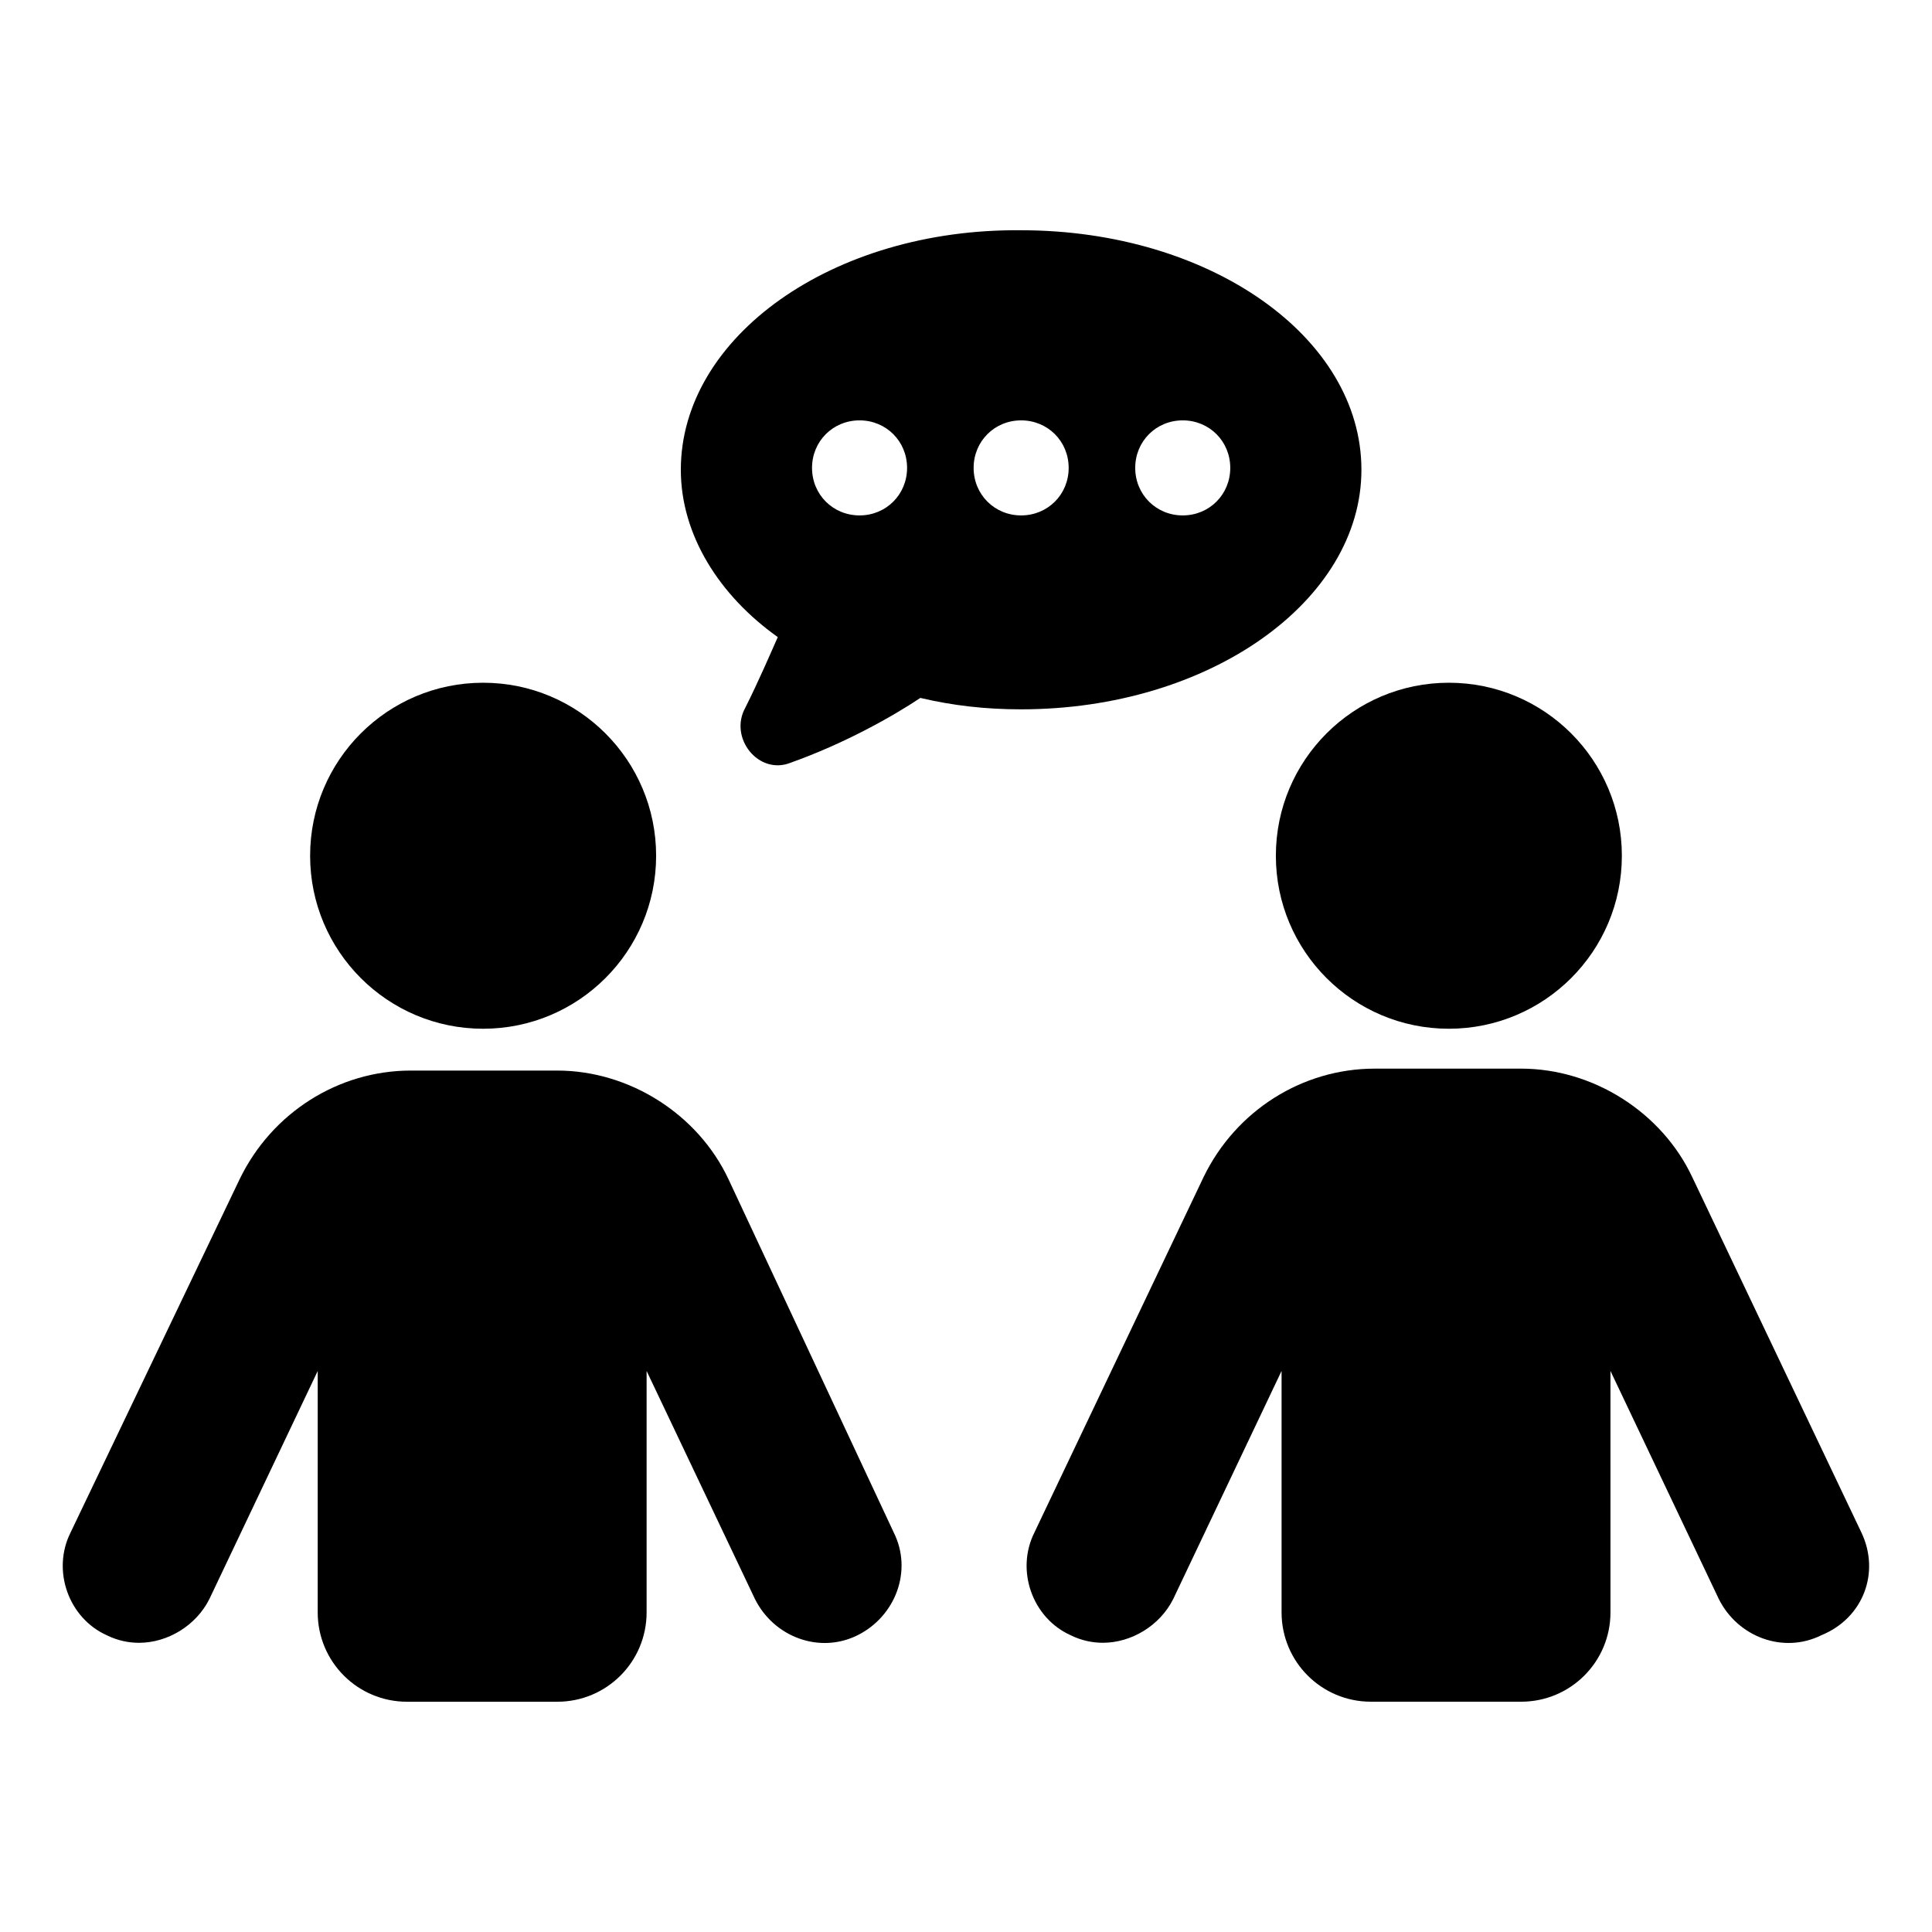
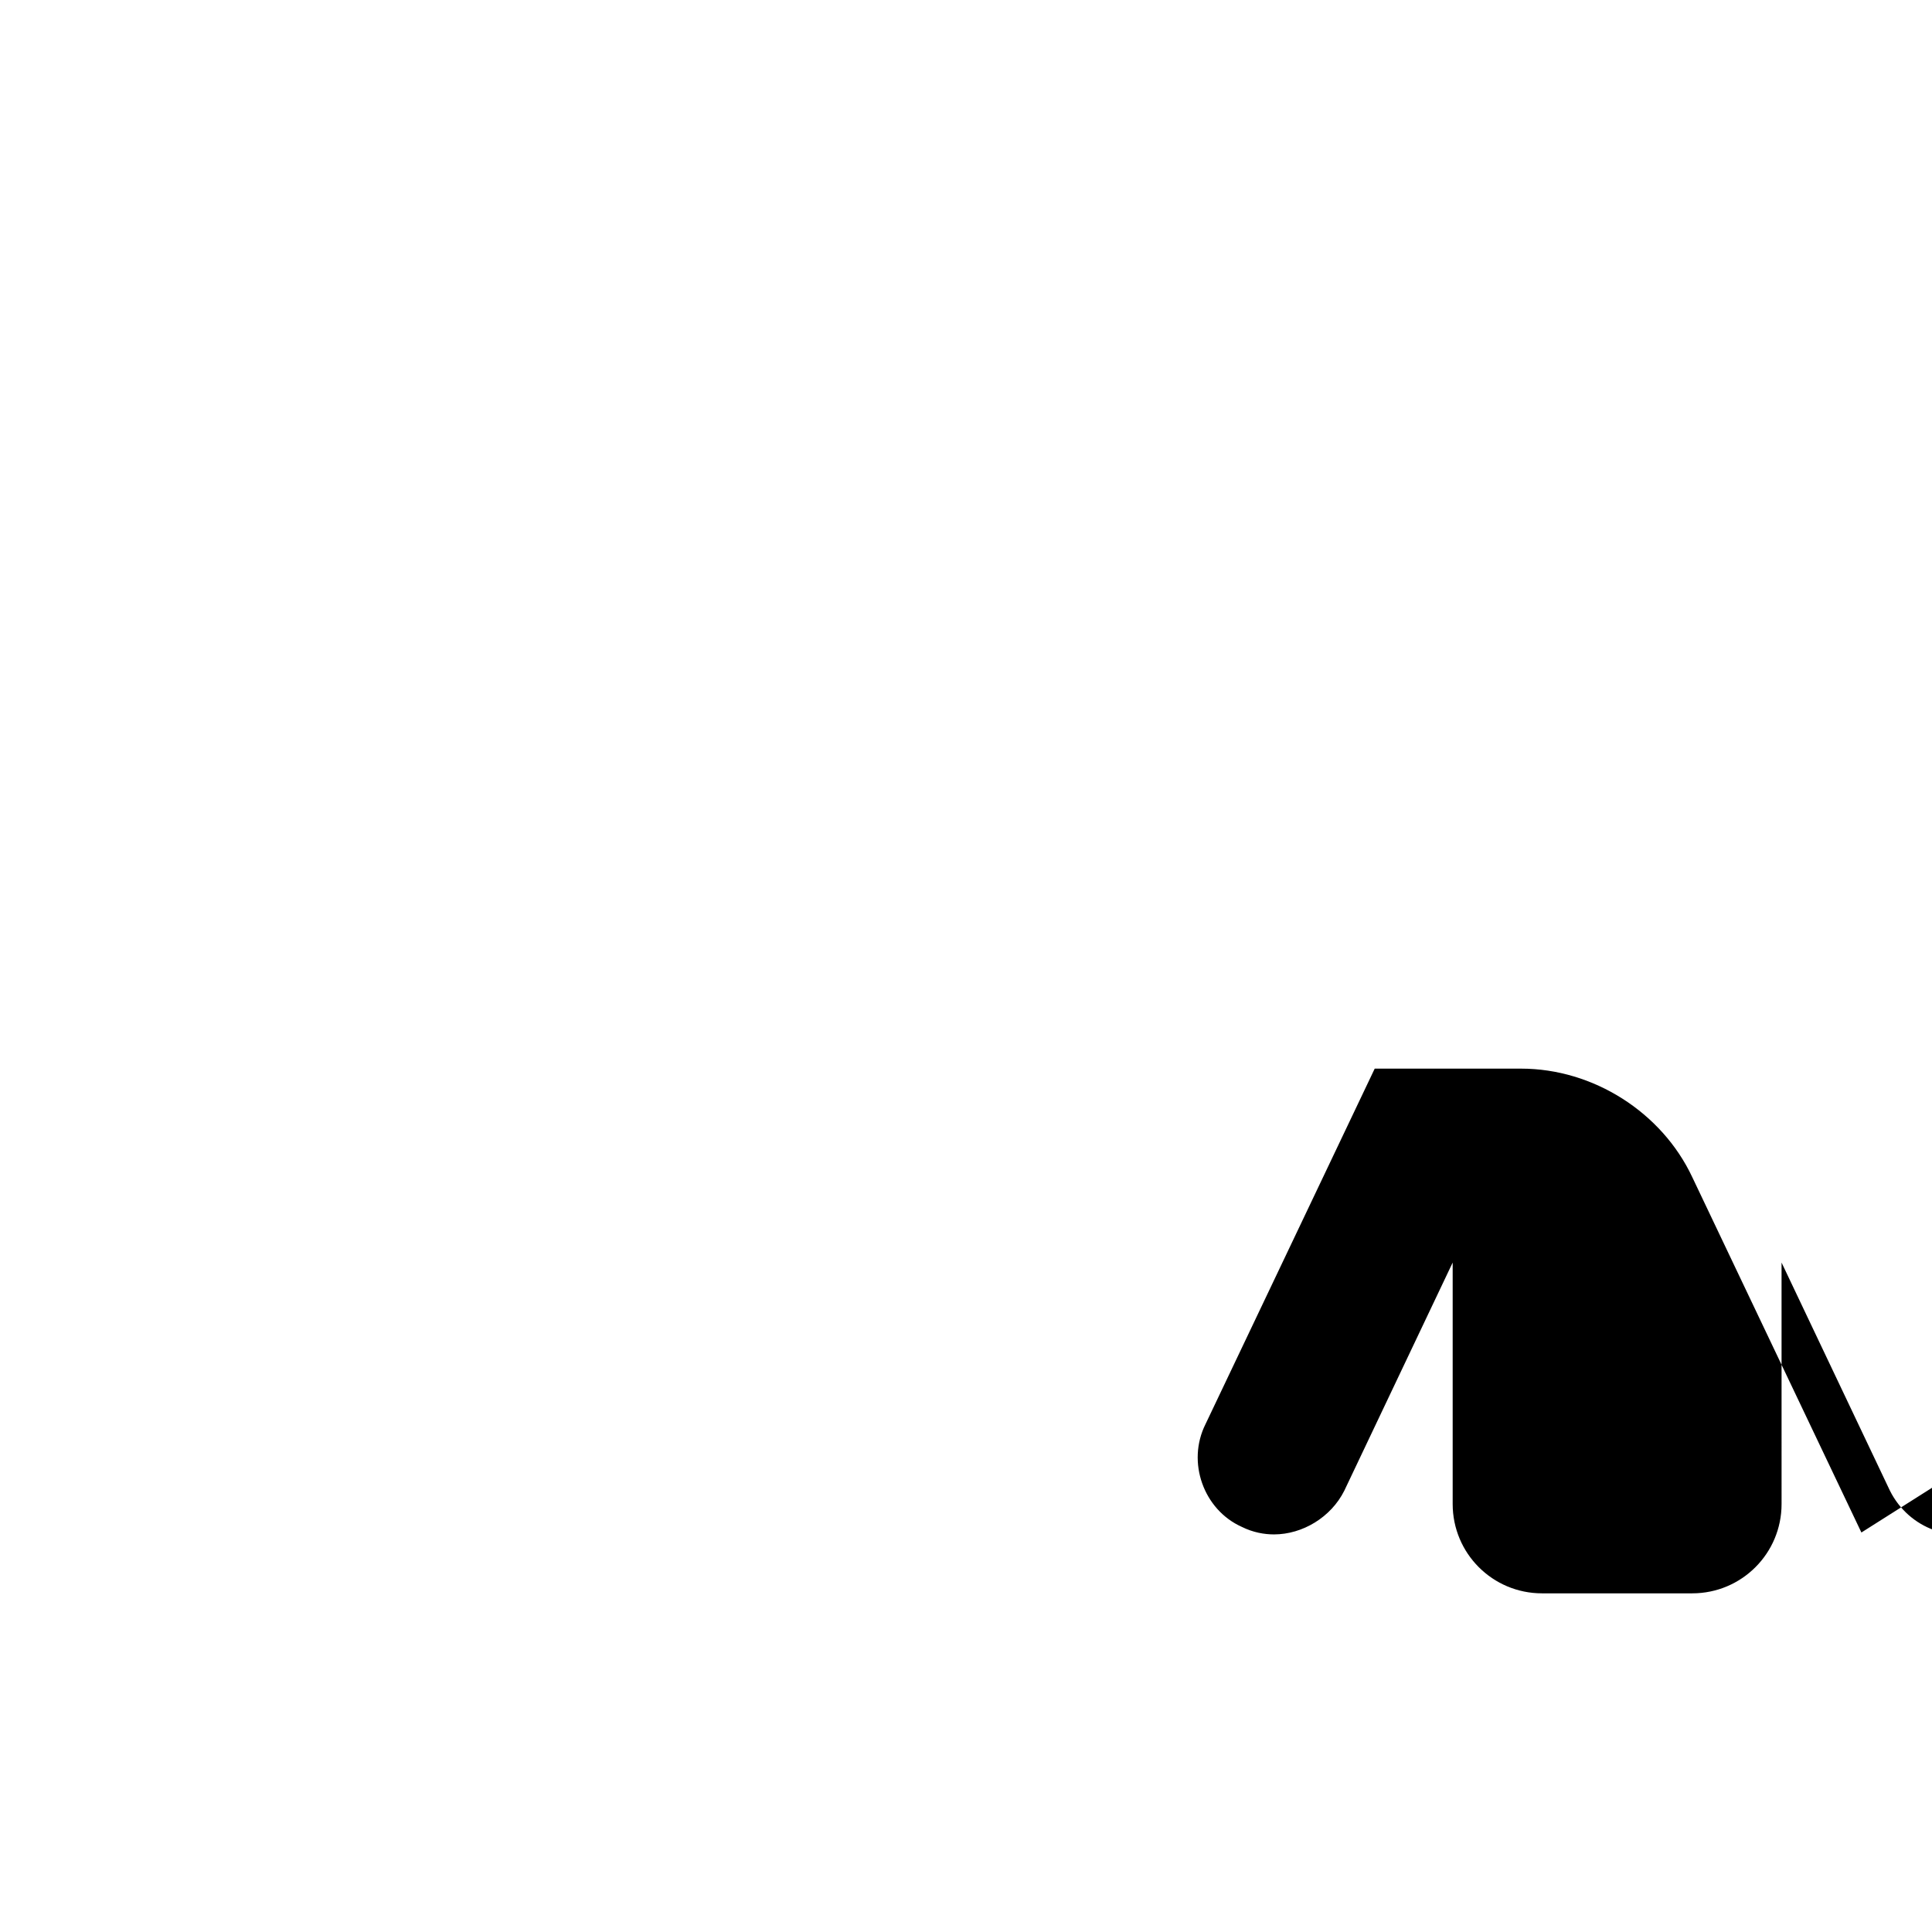
<svg xmlns="http://www.w3.org/2000/svg" fill="#000000" width="800px" height="800px" version="1.1" viewBox="144 144 512 512">
  <g>
-     <path d="m317.88 370.78c0 25.32-20.527 45.848-45.848 45.848s-45.848-20.527-45.848-45.848c0-25.32 20.527-45.848 45.848-45.848s45.848 20.527 45.848 45.848" />
-     <path d="m337.02 456.43c-8.062-17.129-26.199-28.719-45.344-28.719h-38.793c-19.145 0-36.777 11.082-45.344 28.719l-44.84 93.707c-5.039 10.078-0.504 22.672 9.574 27.207 3.023 1.512 6.047 2.016 8.566 2.016 7.559 0 15.113-4.535 18.641-11.586l28.719-60.457-0.004 63.98c0 13.098 10.578 23.68 23.68 23.68h39.801c13.098 0 23.68-10.578 23.68-23.68v-63.984l28.719 60.457c5.039 10.078 17.129 14.609 27.207 9.574 10.078-5.039 14.609-17.129 9.574-27.207z" />
-     <path d="m573.81 370.78c0 25.32-20.527 45.848-45.848 45.848-25.32 0-45.844-20.527-45.844-45.848 0-25.32 20.523-45.848 45.844-45.848 25.32 0 45.848 20.527 45.848 45.848" />
-     <path d="m637.29 550.13-44.84-94.211c-8.062-17.129-26.199-28.719-45.344-28.719h-38.793c-19.145 0-36.777 11.082-45.344 28.719l-44.84 94.211c-5.039 10.078-0.504 22.672 9.574 27.207 3.023 1.512 6.047 2.016 8.566 2.016 7.559 0 15.113-4.535 18.641-11.586l28.719-60.457v63.98c0 13.098 10.578 23.68 23.68 23.68h39.801c13.098 0 23.68-10.578 23.68-23.68l-0.004-63.984 28.719 60.457c5.039 10.078 17.129 14.609 27.207 9.574 11.082-4.535 15.617-16.625 10.578-27.207z" />
-     <path d="m504.79 268.5c0-35.266-40.305-63.48-90.184-63.48-49.875-0.504-90.18 28.215-90.18 63.48 0 17.129 10.078 33.25 25.695 44.336-2.016 4.535-5.039 11.586-8.566 18.641-4.535 8.062 3.527 18.137 12.09 14.609 14.105-5.039 26.703-12.09 34.258-17.129 8.566 2.016 17.129 3.023 26.703 3.023 49.879 0 90.184-28.719 90.184-63.48zm-133 12.09c-7.055 0-12.594-5.543-12.594-12.594 0-7.055 5.543-12.594 12.594-12.594 7.055 0 12.594 5.543 12.594 12.594 0 7.055-5.539 12.594-12.594 12.594zm42.824 0c-7.055 0-12.594-5.543-12.594-12.594 0-7.055 5.543-12.594 12.594-12.594 7.055 0 12.594 5.543 12.594 12.594 0 7.055-5.539 12.594-12.594 12.594zm42.824 0c-7.055 0-12.594-5.543-12.594-12.594 0-7.055 5.543-12.594 12.594-12.594 7.055 0 12.594 5.543 12.594 12.594 0 7.055-5.543 12.594-12.594 12.594z" />
+     <path d="m637.29 550.13-44.84-94.211c-8.062-17.129-26.199-28.719-45.344-28.719h-38.793l-44.84 94.211c-5.039 10.078-0.504 22.672 9.574 27.207 3.023 1.512 6.047 2.016 8.566 2.016 7.559 0 15.113-4.535 18.641-11.586l28.719-60.457v63.98c0 13.098 10.578 23.68 23.68 23.68h39.801c13.098 0 23.68-10.578 23.68-23.68l-0.004-63.984 28.719 60.457c5.039 10.078 17.129 14.609 27.207 9.574 11.082-4.535 15.617-16.625 10.578-27.207z" />
  </g>
</svg>